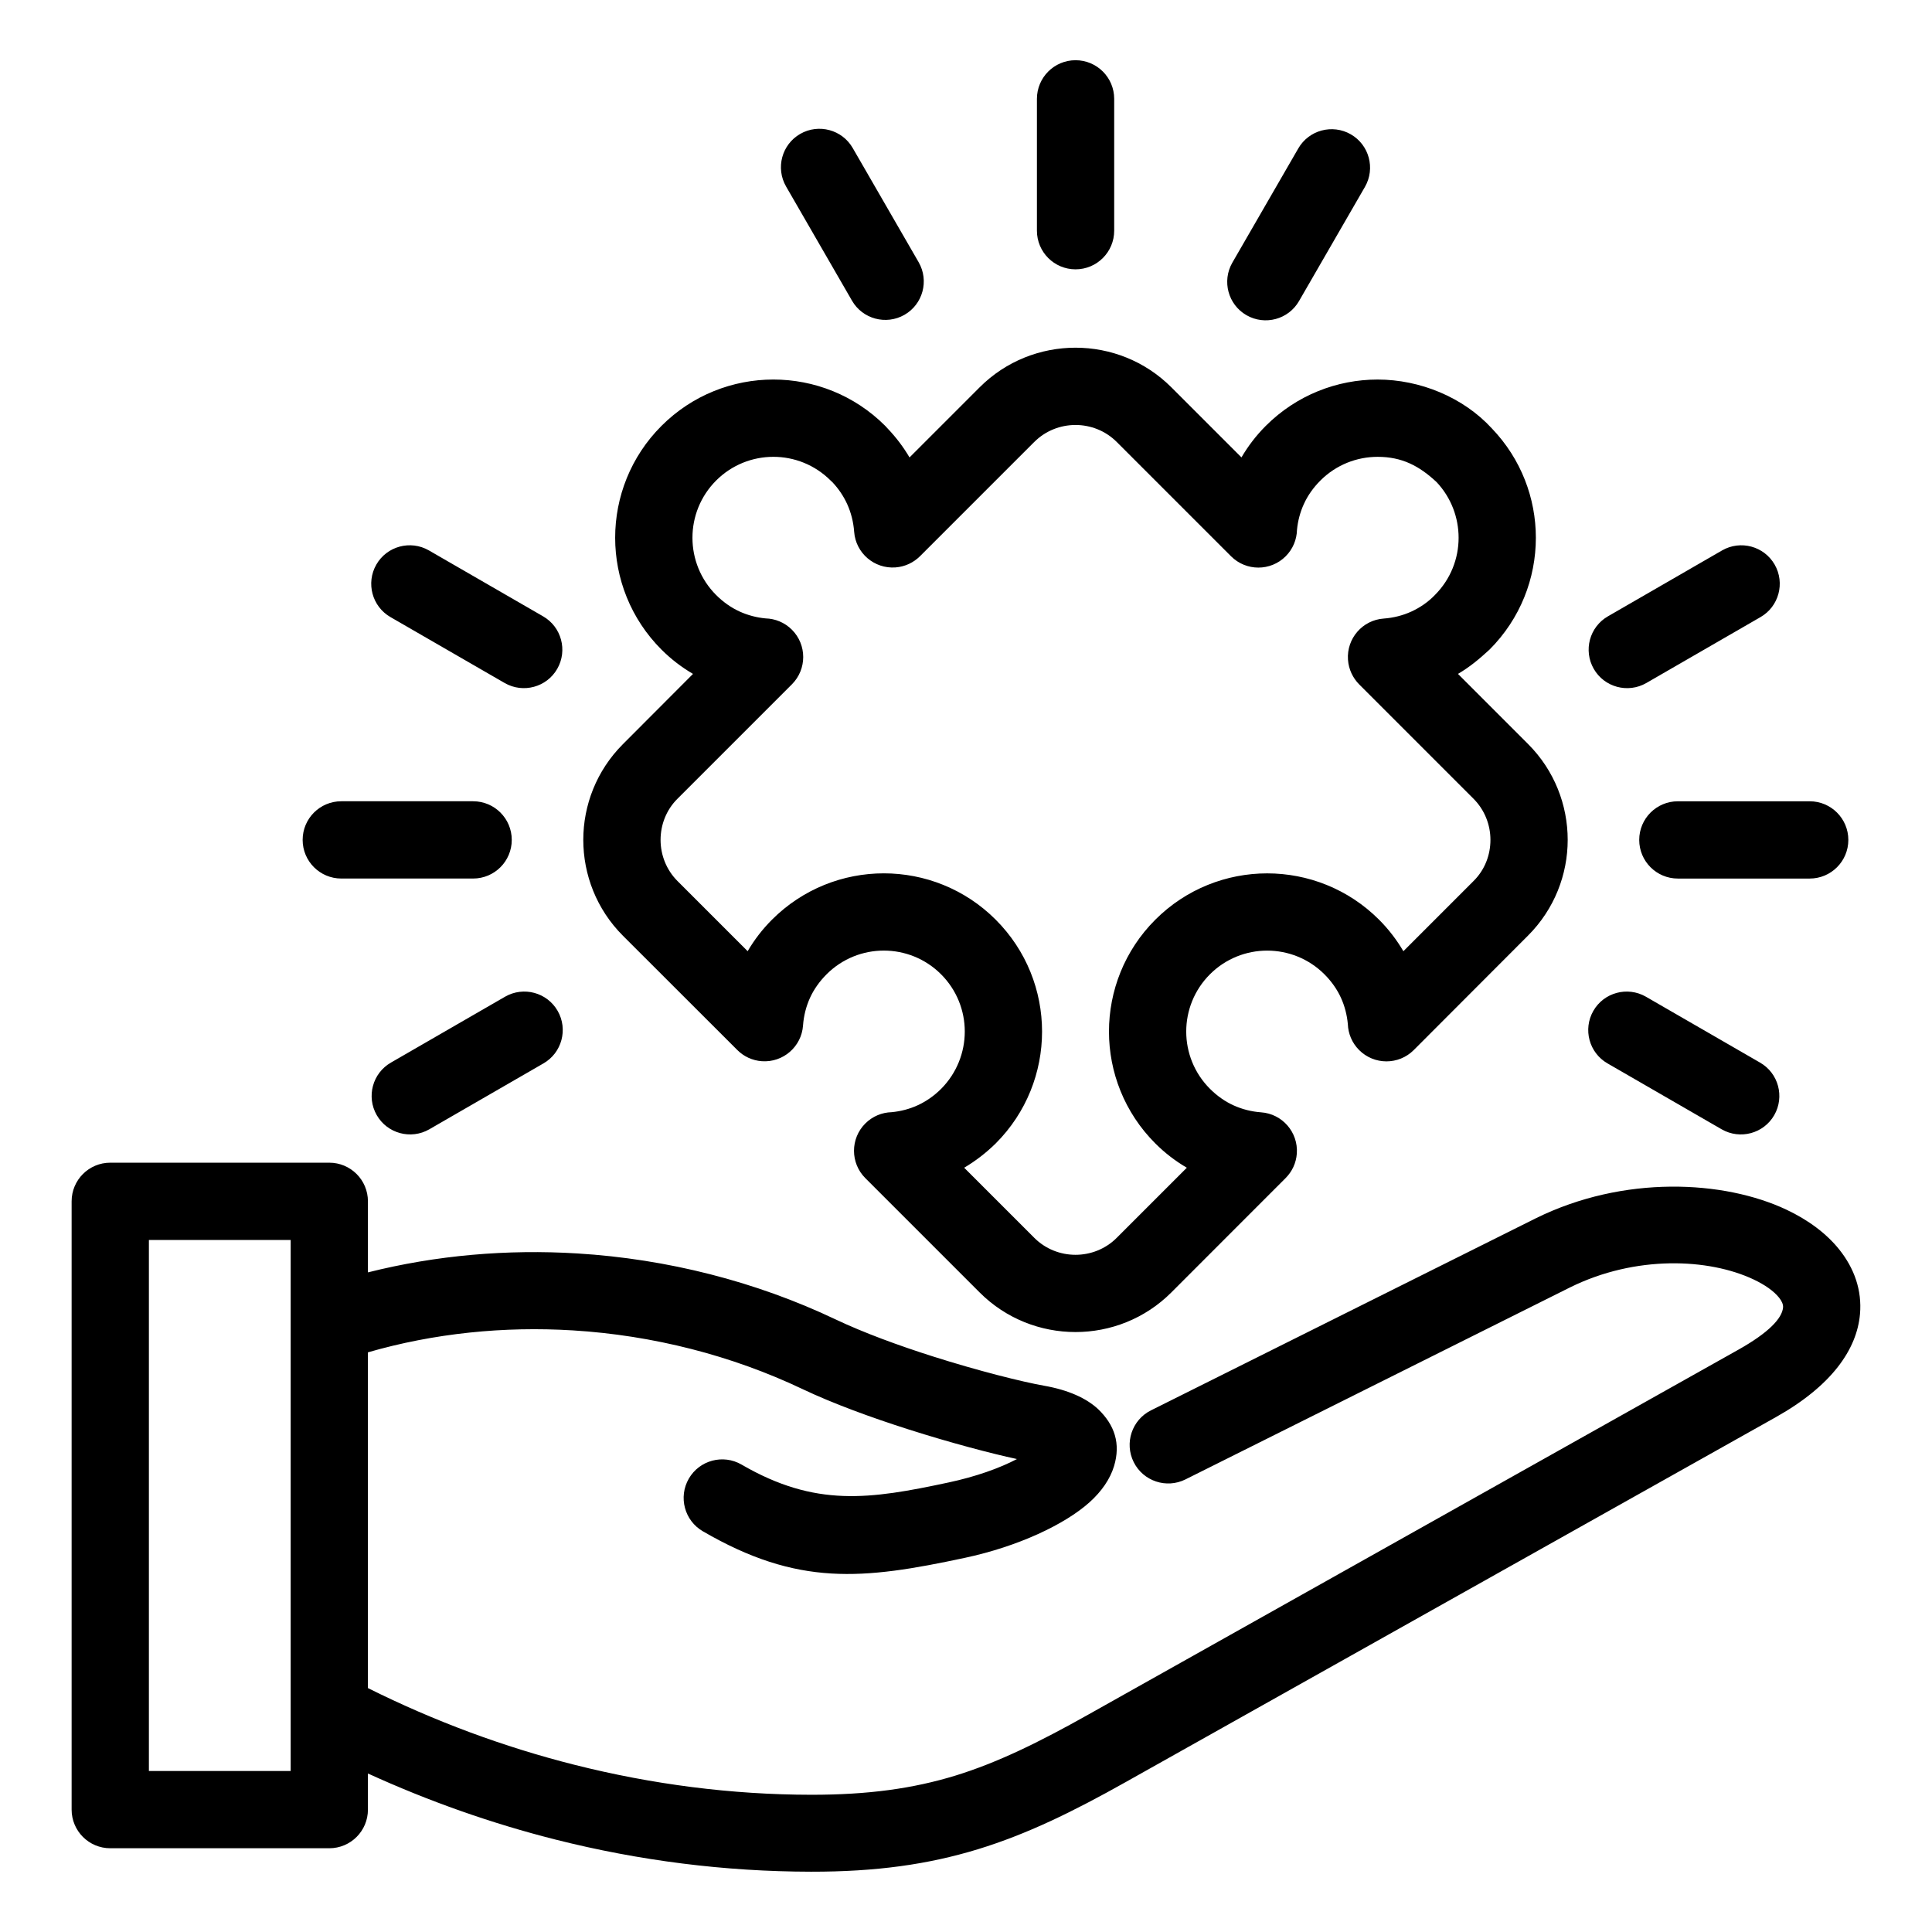
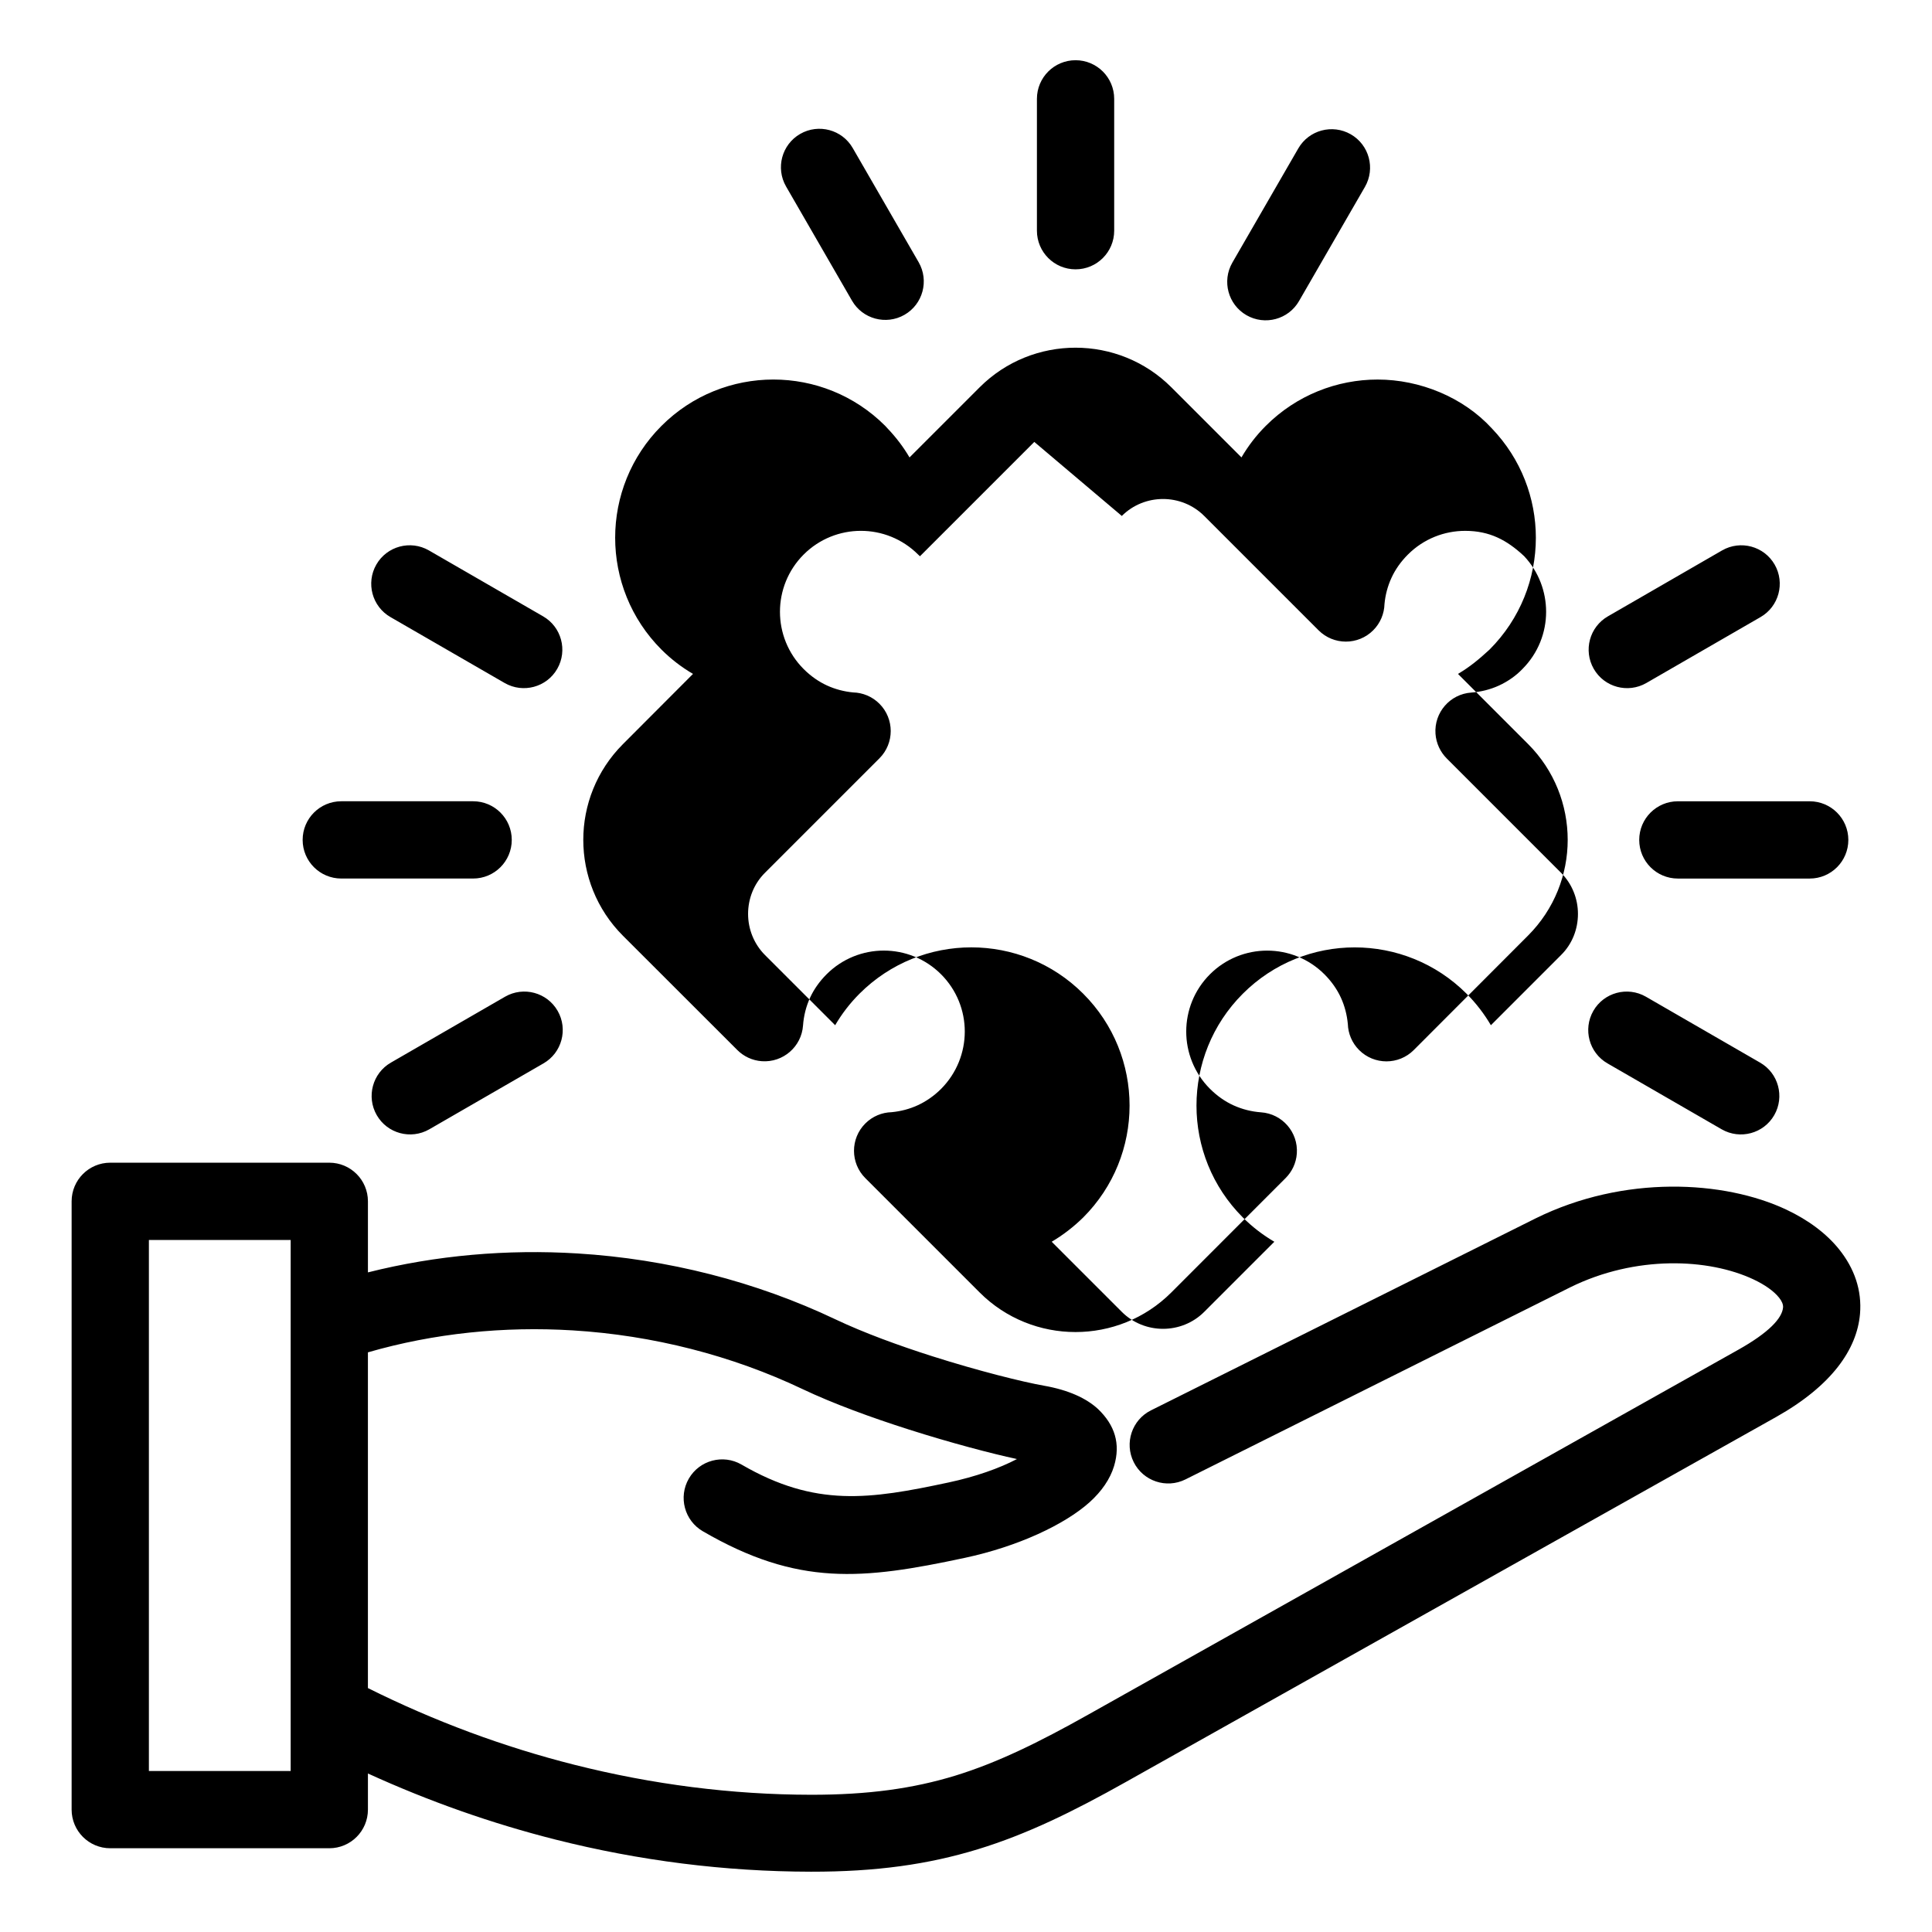
<svg xmlns="http://www.w3.org/2000/svg" width="1200pt" height="1200pt" version="1.1" viewBox="0 0 1200 1200">
-   <path d="m228.53 1048.5c41.285 20.578 84.316 36.555 128.24 47.637 48.402 12.219 97.77 18.566 146.95 18.625 35.504 0.043 63.367-3.856 89.574-11.863 26.391-8.121 51.988-20.723 82.516-37.855l403.87-226.69c18.938-10.629 27.227-19.531 27.809-26.277 0.156-1.828-0.75-3.926-2.465-6.066-3.289-4.109-8.789-7.992-15.875-11.34-27.824-13.109-73.219-15.18-113.94 4.945l-238.91 119.28c-11.848 5.894-26.25 1.078-32.145-10.773-5.894-11.848-1.078-26.25 10.773-32.145l238.92-119.24c54.738-27.043 116.97-23.668 155.74-5.387 13.578 6.406 24.859 14.824 32.742 24.66 9.469 11.82 14.23 25.426 12.953 40.168-1.926 21.969-17.59 44.562-52.156 63.977l-403.87 226.69c-33.125 18.594-61.383 32.414-91.914 41.77-30.797 9.398-63.016 13.988-103.62 13.934-53.531-0.07-106.77-6.848-158.57-19.926-39.727-10.035-78.789-23.797-116.62-41.074v22.438c0 13.254-10.742 23.996-23.996 23.996h-136.05c-13.254 0-23.996-10.742-23.996-23.996v-377.82c0-13.254 10.742-23.996 23.996-23.996h136.05c13.254 0 23.996 10.742 23.996 23.996v44.137c42.406-10.688 86.555-14.441 130.12-11.766 55.844 3.43 110.86 17.449 160.29 40.945 17.562 8.332 39.246 16.258 60.094 22.891 28.66 9.129 56.184 15.973 69.422 18.312 15.277 2.691 26.32 7.809 33.562 14.5 10.316 9.895 14.145 21.43 9.949 35.418-2.438 8.051-7.695 15.691-15.223 22.48-15.449 13.832-44.391 27.48-77.598 34.555-63.398 13.551-103.49 17.801-162.58-16.527-11.438-6.617-15.336-21.289-8.715-32.727 6.617-11.438 21.289-15.336 32.727-8.715 45.938 26.676 79.582 21.602 128.62 11.113 16.824-3.586 31.605-8.844 42.449-14.543-15.859-3.414-40.875-9.977-67.039-18.312-23.117-7.356-47.027-16.074-66.105-25.129-44.023-20.934-92.992-33.422-142.66-36.469-42.789-2.621-86.145 1.715-127.32 13.633v208.53zm14.031-665.2c-11.438-6.562-15.379-21.188-8.816-32.629 6.562-11.438 21.188-15.379 32.629-8.816l70.922 40.945c11.438 6.562 15.379 21.188 8.816 32.629-6.562 11.438-21.188 15.379-32.629 8.816zm24.066 318.14c-11.438 6.562-26.066 2.621-32.629-8.816s-2.621-26.066 8.816-32.629l70.922-40.945c11.438-6.562 26.066-2.621 32.629 8.816s2.621 26.066-8.816 32.629zm-54.652-155.77c-13.254 0-23.996-10.742-23.996-23.996 0-13.254 10.742-23.996 23.996-23.996h81.895c13.254 0 23.996 10.742 23.996 23.996 0 13.254-10.742 23.996-23.996 23.996zm857.67-203.81c11.438-6.562 26.066-2.621 32.629 8.816s2.621 26.066-8.816 32.629l-70.922 40.945c-11.438 6.562-26.066 2.621-32.629-8.816s-2.621-26.066 8.816-32.629zm23.555 318.14c11.438 6.562 15.379 21.188 8.816 32.629-6.562 11.438-21.188 15.379-32.629 8.816l-70.922-40.945c-11.438-6.562-15.379-21.188-8.816-32.629 6.562-11.438 21.188-15.379 32.629-8.816zm30.84-162.31c13.254 0 23.996 10.742 23.996 23.996 0 13.254-10.742 23.996-23.996 23.996h-81.895c-13.254 0-23.996-10.742-23.996-23.996 0-13.254 10.742-23.996 23.996-23.996zm-635.82-381.9c-6.562-11.438-2.621-26.066 8.816-32.629s26.066-2.621 32.629 8.816l40.945 70.922c6.562 11.438 2.621 26.066-8.816 32.629s-26.066 2.621-32.629-8.816zm318.14-23.555c6.562-11.438 21.188-15.379 32.629-8.816 11.438 6.562 15.379 21.188 8.816 32.629l-40.945 70.922c-6.562 11.438-21.188 15.379-32.629 8.816-11.438-6.562-15.379-21.188-8.816-32.629zm-162.31-30.84c0-13.254 10.742-23.996 23.996-23.996s23.996 10.742 23.996 23.996v81.895c0 13.254-10.742 23.996-23.996 23.996s-23.996-10.742-23.996-23.996zm-79.129 222.72 43.57-43.57c16.383-16.383 37.969-24.59 59.527-24.59 21.543 0 43.129 8.207 59.516 24.59l43.555 43.555c4.137-7.074 9.184-13.664 15.109-19.586 19.176-19.176 44.348-28.773 69.477-28.773 26.191 0 53.109 10.926 70.922 30.332 18.227 18.992 27.355 43.484 27.355 67.934 0 25.145-9.609 50.301-28.785 69.477-6.391 5.867-12.031 10.629-19.586 15.094l43.539 43.555c16.398 16.398 24.605 37.984 24.605 59.527 0 21.457-8.234 43.043-24.66 59.473l-70.953 71.078c-9.367 9.367-24.562 9.367-33.93 0-4.481-4.481-6.816-10.289-7.016-16.156-0.523-5.699-1.969-11.27-4.309-16.371-2.34-5.117-5.754-10.051-10.234-14.527-9.793-9.793-22.691-14.711-35.562-14.711s-25.754 4.918-35.547 14.711c-9.809 9.809-14.727 22.691-14.727 35.562 0 12.855 4.918 25.738 14.711 35.531 4.492 4.492 9.438 7.922 14.555 10.262 5.398 2.465 11.27 3.953 17.219 4.379 13.195 0.922 23.133 12.387 22.211 25.582-0.426 5.996-3.019 11.309-6.961 15.25l-70.996 71.051c-16.383 16.383-37.969 24.59-59.516 24.59-21.559 0-43.145-8.207-59.527-24.59l-71.023-71.023c-9.367-9.367-9.367-24.562 0-33.93 4.519-4.519 10.402-6.859 16.328-7.016 5.586-0.523 11.113-1.957 16.172-4.281 5.203-2.383 10.191-5.812 14.598-10.219 9.766-9.852 14.684-22.734 14.684-35.602 0-12.855-4.918-25.738-14.727-35.547-9.809-9.809-22.691-14.727-35.562-14.727-12.855 0-25.738 4.918-35.531 14.711-4.492 4.492-7.938 9.453-10.277 14.555-2.465 5.387-3.941 11.281-4.367 17.234-0.922 13.195-12.387 23.133-25.582 22.211-5.996-0.426-11.309-3.019-15.25-6.961l-71.051-70.996c-16.383-16.383-24.605-37.984-24.605-59.527 0-21.473 8.219-43.031 24.605-59.43l43.539-43.641c-7.059-4.137-13.664-9.184-19.574-15.094-19.176-19.176-28.773-44.363-28.773-69.492 0-25.129 9.594-50.301 28.773-69.477 19.191-19.191 44.363-28.785 69.492-28.785 25.145 0 50.285 9.594 69.465 28.773l1.43 1.559c5.328 5.57 9.895 11.621 13.664 18.043zm77.5-9.637-71.023 71.023c-3.941 3.898-9.227 6.492-15.18 6.93-13.195 0.977-24.703-8.914-25.684-22.109-0.438-6.023-1.926-11.949-4.394-17.348-2.195-4.789-5.242-9.383-9.098-13.449l-1.133-1.062c-9.809-9.809-22.691-14.727-35.547-14.727-12.871 0-25.754 4.918-35.547 14.711-9.809 9.809-14.727 22.691-14.727 35.562s4.918 25.766 14.711 35.562c4.465 4.465 9.426 7.894 14.543 10.234 5.074 2.324 10.586 3.769 16.172 4.293 5.938 0.156 11.82 2.496 16.344 7.016 9.367 9.367 9.367 24.562 0 33.93l-71.023 71.023c-7.031 6.961-10.547 16.27-10.547 25.598 0 9.285 3.543 18.594 10.547 25.598l43.539 43.539c4.137-7.074 9.184-13.648 15.109-19.574 19.191-19.191 44.336-28.785 69.477-28.785 25.129 0 50.301 9.594 69.477 28.773 19.191 19.191 28.801 44.348 28.801 69.492 0 25.129-9.609 50.316-28.785 69.492-6.039 5.926-12.613 10.969-19.586 15.094l43.555 43.555c7 7 16.301 10.531 25.598 10.531 9.285 0 18.582-3.527 25.582-10.531l43.555-43.555c-7.074-4.137-13.664-9.184-19.574-15.094-19.191-19.191-28.785-44.336-28.785-69.477 0-25.129 9.594-50.301 28.773-69.477 19.191-19.191 44.363-28.785 69.492-28.785s50.316 9.594 69.492 28.773c5.926 5.926 10.957 12.516 15.109 19.574l43.527-43.539c7.059-6.945 10.547-16.258 10.547-25.598 0-9.285-3.527-18.582-10.547-25.598l-71.008-71.023c-3.91-3.969-6.504-9.285-6.93-15.277-0.922-13.195 9.016-24.66 22.211-25.582 5.938-0.426 11.836-1.898 17.219-4.367 5.328-2.453 10.516-5.996 14.555-10.262 9.809-9.809 14.727-22.691 14.727-35.547 0-12.445-4.578-24.902-13.664-34.57-10.785-10.078-21.516-15.703-36.625-15.703-12.871 0-25.754 4.918-35.547 14.711-4.481 4.481-7.922 9.426-10.246 14.543-2.34 5.074-3.785 10.586-4.309 16.172-0.156 5.938-2.496 11.82-7.016 16.344-9.367 9.367-24.562 9.367-33.93 0l-71.023-71.023c-7-7-16.301-10.531-25.582-10.531-9.297 0-18.594 3.527-25.598 10.531zm-461.88 495.7h-88.059v329.83h88.059z" />
+   <path d="m228.53 1048.5c41.285 20.578 84.316 36.555 128.24 47.637 48.402 12.219 97.77 18.566 146.95 18.625 35.504 0.043 63.367-3.856 89.574-11.863 26.391-8.121 51.988-20.723 82.516-37.855l403.87-226.69c18.938-10.629 27.227-19.531 27.809-26.277 0.156-1.828-0.75-3.926-2.465-6.066-3.289-4.109-8.789-7.992-15.875-11.34-27.824-13.109-73.219-15.18-113.94 4.945l-238.91 119.28c-11.848 5.894-26.25 1.078-32.145-10.773-5.894-11.848-1.078-26.25 10.773-32.145l238.92-119.24c54.738-27.043 116.97-23.668 155.74-5.387 13.578 6.406 24.859 14.824 32.742 24.66 9.469 11.82 14.23 25.426 12.953 40.168-1.926 21.969-17.59 44.562-52.156 63.977l-403.87 226.69c-33.125 18.594-61.383 32.414-91.914 41.77-30.797 9.398-63.016 13.988-103.62 13.934-53.531-0.07-106.77-6.848-158.57-19.926-39.727-10.035-78.789-23.797-116.62-41.074v22.438c0 13.254-10.742 23.996-23.996 23.996h-136.05c-13.254 0-23.996-10.742-23.996-23.996v-377.82c0-13.254 10.742-23.996 23.996-23.996h136.05c13.254 0 23.996 10.742 23.996 23.996v44.137c42.406-10.688 86.555-14.441 130.12-11.766 55.844 3.43 110.86 17.449 160.29 40.945 17.562 8.332 39.246 16.258 60.094 22.891 28.66 9.129 56.184 15.973 69.422 18.312 15.277 2.691 26.32 7.809 33.562 14.5 10.316 9.895 14.145 21.43 9.949 35.418-2.438 8.051-7.695 15.691-15.223 22.48-15.449 13.832-44.391 27.48-77.598 34.555-63.398 13.551-103.49 17.801-162.58-16.527-11.438-6.617-15.336-21.289-8.715-32.727 6.617-11.438 21.289-15.336 32.727-8.715 45.938 26.676 79.582 21.602 128.62 11.113 16.824-3.586 31.605-8.844 42.449-14.543-15.859-3.414-40.875-9.977-67.039-18.312-23.117-7.356-47.027-16.074-66.105-25.129-44.023-20.934-92.992-33.422-142.66-36.469-42.789-2.621-86.145 1.715-127.32 13.633v208.53zm14.031-665.2c-11.438-6.562-15.379-21.188-8.816-32.629 6.562-11.438 21.188-15.379 32.629-8.816l70.922 40.945c11.438 6.562 15.379 21.188 8.816 32.629-6.562 11.438-21.188 15.379-32.629 8.816zm24.066 318.14c-11.438 6.562-26.066 2.621-32.629-8.816s-2.621-26.066 8.816-32.629l70.922-40.945c11.438-6.562 26.066-2.621 32.629 8.816s2.621 26.066-8.816 32.629zm-54.652-155.77c-13.254 0-23.996-10.742-23.996-23.996 0-13.254 10.742-23.996 23.996-23.996h81.895c13.254 0 23.996 10.742 23.996 23.996 0 13.254-10.742 23.996-23.996 23.996zm857.67-203.81c11.438-6.562 26.066-2.621 32.629 8.816s2.621 26.066-8.816 32.629l-70.922 40.945c-11.438 6.562-26.066 2.621-32.629-8.816s-2.621-26.066 8.816-32.629zm23.555 318.14c11.438 6.562 15.379 21.188 8.816 32.629-6.562 11.438-21.188 15.379-32.629 8.816l-70.922-40.945c-11.438-6.562-15.379-21.188-8.816-32.629 6.562-11.438 21.188-15.379 32.629-8.816zm30.84-162.31c13.254 0 23.996 10.742 23.996 23.996 0 13.254-10.742 23.996-23.996 23.996h-81.895c-13.254 0-23.996-10.742-23.996-23.996 0-13.254 10.742-23.996 23.996-23.996zm-635.82-381.9c-6.562-11.438-2.621-26.066 8.816-32.629s26.066-2.621 32.629 8.816l40.945 70.922c6.562 11.438 2.621 26.066-8.816 32.629s-26.066 2.621-32.629-8.816zm318.14-23.555c6.562-11.438 21.188-15.379 32.629-8.816 11.438 6.562 15.379 21.188 8.816 32.629l-40.945 70.922c-6.562 11.438-21.188 15.379-32.629 8.816-11.438-6.562-15.379-21.188-8.816-32.629zm-162.31-30.84c0-13.254 10.742-23.996 23.996-23.996s23.996 10.742 23.996 23.996v81.895c0 13.254-10.742 23.996-23.996 23.996s-23.996-10.742-23.996-23.996zm-79.129 222.72 43.57-43.57c16.383-16.383 37.969-24.59 59.527-24.59 21.543 0 43.129 8.207 59.516 24.59l43.555 43.555c4.137-7.074 9.184-13.664 15.109-19.586 19.176-19.176 44.348-28.773 69.477-28.773 26.191 0 53.109 10.926 70.922 30.332 18.227 18.992 27.355 43.484 27.355 67.934 0 25.145-9.609 50.301-28.785 69.477-6.391 5.867-12.031 10.629-19.586 15.094l43.539 43.555c16.398 16.398 24.605 37.984 24.605 59.527 0 21.457-8.234 43.043-24.66 59.473l-70.953 71.078c-9.367 9.367-24.562 9.367-33.93 0-4.481-4.481-6.816-10.289-7.016-16.156-0.523-5.699-1.969-11.27-4.309-16.371-2.34-5.117-5.754-10.051-10.234-14.527-9.793-9.793-22.691-14.711-35.562-14.711s-25.754 4.918-35.547 14.711c-9.809 9.809-14.727 22.691-14.727 35.562 0 12.855 4.918 25.738 14.711 35.531 4.492 4.492 9.438 7.922 14.555 10.262 5.398 2.465 11.27 3.953 17.219 4.379 13.195 0.922 23.133 12.387 22.211 25.582-0.426 5.996-3.019 11.309-6.961 15.25l-70.996 71.051c-16.383 16.383-37.969 24.59-59.516 24.59-21.559 0-43.145-8.207-59.527-24.59l-71.023-71.023c-9.367-9.367-9.367-24.562 0-33.93 4.519-4.519 10.402-6.859 16.328-7.016 5.586-0.523 11.113-1.957 16.172-4.281 5.203-2.383 10.191-5.812 14.598-10.219 9.766-9.852 14.684-22.734 14.684-35.602 0-12.855-4.918-25.738-14.727-35.547-9.809-9.809-22.691-14.727-35.562-14.727-12.855 0-25.738 4.918-35.531 14.711-4.492 4.492-7.938 9.453-10.277 14.555-2.465 5.387-3.941 11.281-4.367 17.234-0.922 13.195-12.387 23.133-25.582 22.211-5.996-0.426-11.309-3.019-15.25-6.961l-71.051-70.996c-16.383-16.383-24.605-37.984-24.605-59.527 0-21.473 8.219-43.031 24.605-59.43l43.539-43.641c-7.059-4.137-13.664-9.184-19.574-15.094-19.176-19.176-28.773-44.363-28.773-69.492 0-25.129 9.594-50.301 28.773-69.477 19.191-19.191 44.363-28.785 69.492-28.785 25.145 0 50.285 9.594 69.465 28.773l1.43 1.559c5.328 5.57 9.895 11.621 13.664 18.043zm77.5-9.637-71.023 71.023l-1.133-1.062c-9.809-9.809-22.691-14.727-35.547-14.727-12.871 0-25.754 4.918-35.547 14.711-9.809 9.809-14.727 22.691-14.727 35.562s4.918 25.766 14.711 35.562c4.465 4.465 9.426 7.894 14.543 10.234 5.074 2.324 10.586 3.769 16.172 4.293 5.938 0.156 11.82 2.496 16.344 7.016 9.367 9.367 9.367 24.562 0 33.93l-71.023 71.023c-7.031 6.961-10.547 16.27-10.547 25.598 0 9.285 3.543 18.594 10.547 25.598l43.539 43.539c4.137-7.074 9.184-13.648 15.109-19.574 19.191-19.191 44.336-28.785 69.477-28.785 25.129 0 50.301 9.594 69.477 28.773 19.191 19.191 28.801 44.348 28.801 69.492 0 25.129-9.609 50.316-28.785 69.492-6.039 5.926-12.613 10.969-19.586 15.094l43.555 43.555c7 7 16.301 10.531 25.598 10.531 9.285 0 18.582-3.527 25.582-10.531l43.555-43.555c-7.074-4.137-13.664-9.184-19.574-15.094-19.191-19.191-28.785-44.336-28.785-69.477 0-25.129 9.594-50.301 28.773-69.477 19.191-19.191 44.363-28.785 69.492-28.785s50.316 9.594 69.492 28.773c5.926 5.926 10.957 12.516 15.109 19.574l43.527-43.539c7.059-6.945 10.547-16.258 10.547-25.598 0-9.285-3.527-18.582-10.547-25.598l-71.008-71.023c-3.91-3.969-6.504-9.285-6.93-15.277-0.922-13.195 9.016-24.66 22.211-25.582 5.938-0.426 11.836-1.898 17.219-4.367 5.328-2.453 10.516-5.996 14.555-10.262 9.809-9.809 14.727-22.691 14.727-35.547 0-12.445-4.578-24.902-13.664-34.57-10.785-10.078-21.516-15.703-36.625-15.703-12.871 0-25.754 4.918-35.547 14.711-4.481 4.481-7.922 9.426-10.246 14.543-2.34 5.074-3.785 10.586-4.309 16.172-0.156 5.938-2.496 11.82-7.016 16.344-9.367 9.367-24.562 9.367-33.93 0l-71.023-71.023c-7-7-16.301-10.531-25.582-10.531-9.297 0-18.594 3.527-25.598 10.531zm-461.88 495.7h-88.059v329.83h88.059z" />
</svg>